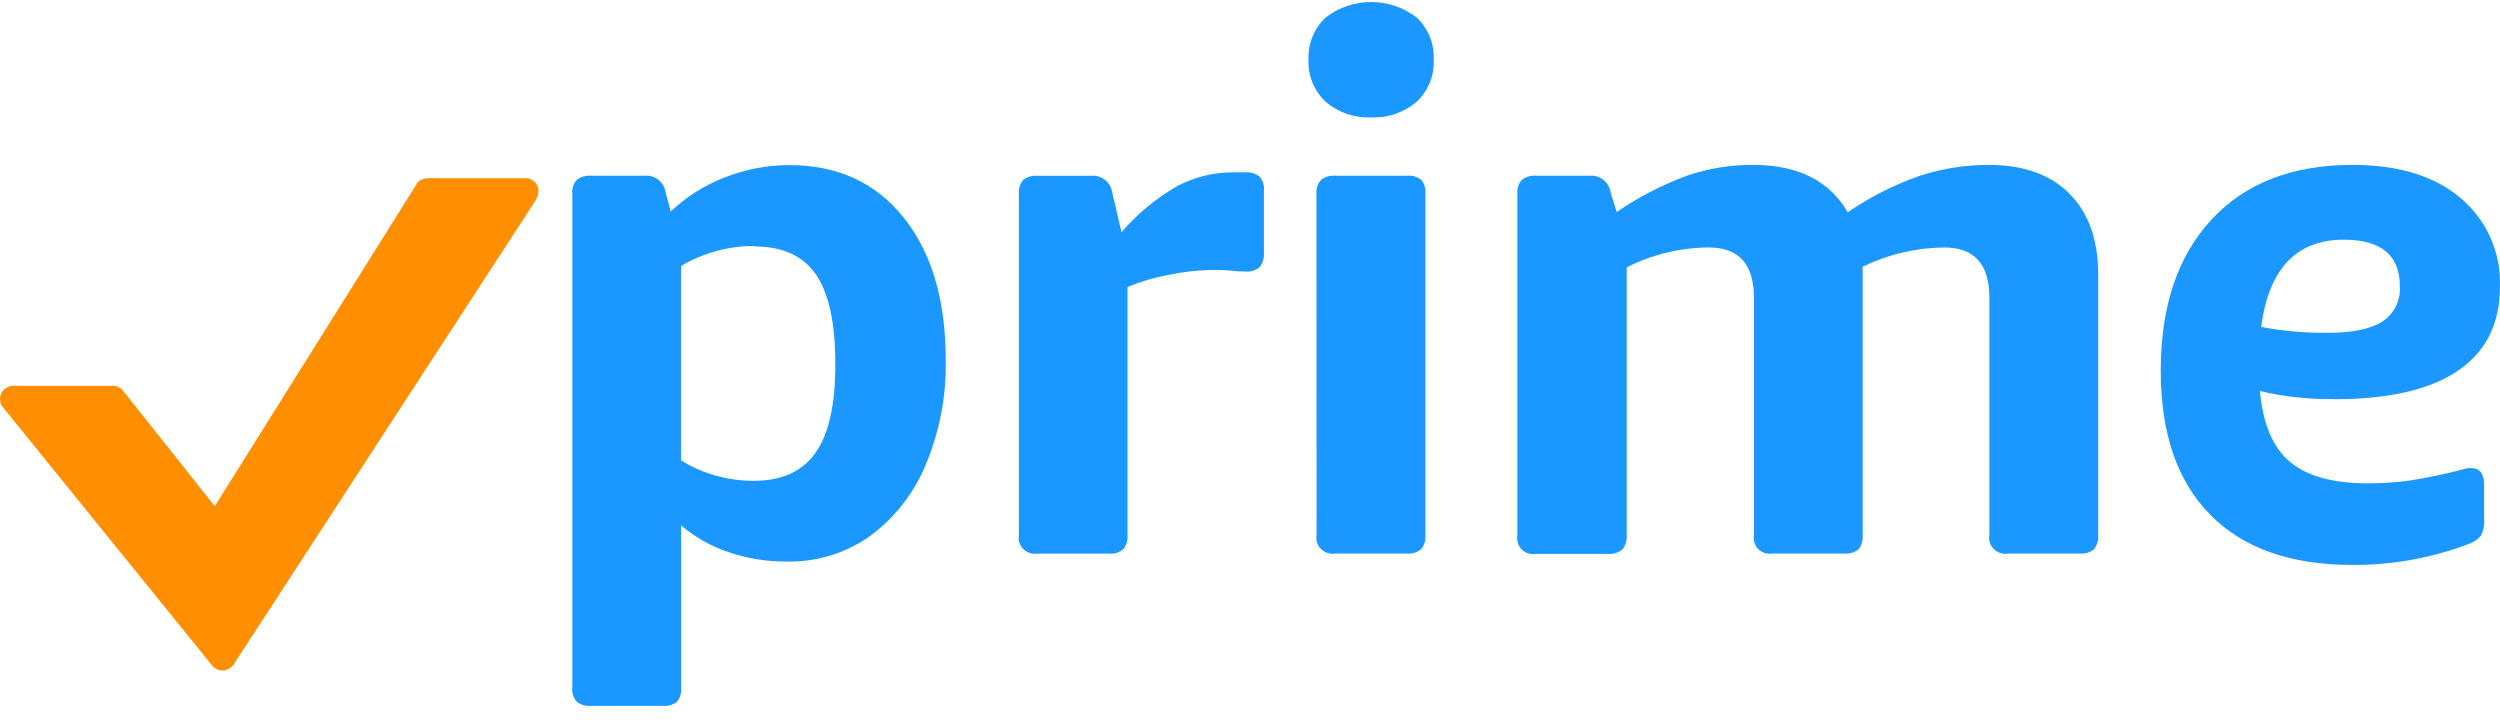
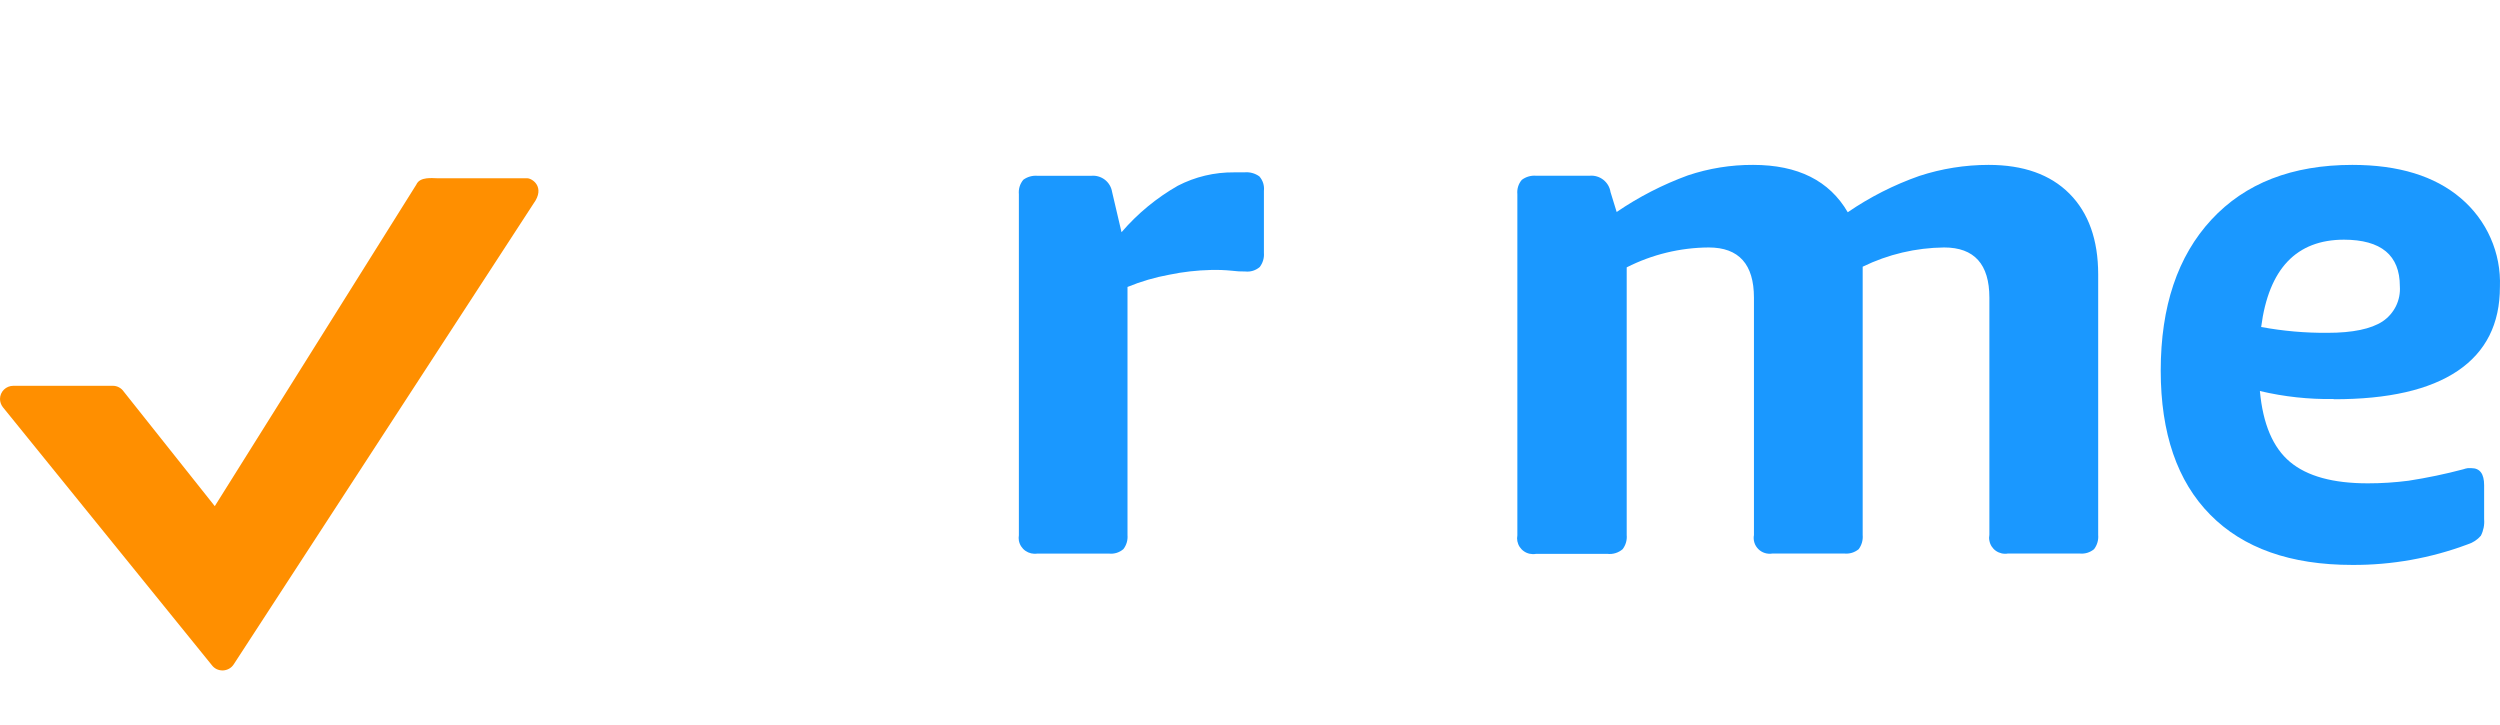
<svg xmlns="http://www.w3.org/2000/svg" width="69" height="20" viewBox="0 0 69 20" fill="none">
-   <path d="M20.814 6.789C20.104 6.788 19.407 6.979 18.797 7.34V12.708C19.402 13.08 20.102 13.275 20.814 13.27C21.58 13.27 22.145 13.012 22.51 12.495C22.875 11.979 23.057 11.162 23.055 10.045C23.055 8.917 22.877 8.095 22.52 7.577C22.165 7.059 21.594 6.801 20.814 6.801V6.789ZM15.796 5.36C15.787 5.289 15.794 5.217 15.816 5.149C15.837 5.08 15.873 5.017 15.92 4.964C16.032 4.879 16.172 4.838 16.312 4.85H17.792C17.927 4.837 18.063 4.877 18.17 4.961C18.278 5.045 18.348 5.166 18.368 5.3L18.512 5.837C18.942 5.43 19.448 5.111 20.002 4.897C20.568 4.673 21.172 4.557 21.782 4.557C23.114 4.557 24.166 5.039 24.939 6.002C25.712 6.966 26.1 8.273 26.102 9.925C26.124 10.941 25.927 11.949 25.526 12.884C25.195 13.658 24.658 14.329 23.973 14.824C23.306 15.281 22.511 15.517 21.7 15.499C21.154 15.502 20.612 15.412 20.096 15.235C19.619 15.076 19.179 14.826 18.799 14.5V18.972C18.814 19.114 18.774 19.256 18.687 19.369C18.572 19.456 18.428 19.496 18.285 19.482H16.312C16.172 19.494 16.032 19.454 15.92 19.369C15.873 19.315 15.837 19.252 15.816 19.184C15.794 19.115 15.787 19.043 15.796 18.972V5.36Z" fill="#1A98FF" />
  <path d="M30.954 6.409C31.394 5.897 31.919 5.463 32.507 5.127C32.986 4.879 33.519 4.752 34.06 4.757H34.343C34.49 4.742 34.639 4.782 34.759 4.869C34.806 4.923 34.842 4.986 34.864 5.055C34.885 5.123 34.892 5.196 34.884 5.267V6.981C34.895 7.12 34.854 7.258 34.769 7.369C34.715 7.416 34.651 7.451 34.582 7.473C34.513 7.494 34.44 7.501 34.368 7.493C34.245 7.495 34.121 7.488 33.999 7.472C33.808 7.453 33.615 7.446 33.423 7.451C33.036 7.46 32.651 7.503 32.272 7.582C31.876 7.654 31.49 7.767 31.119 7.92V14.769C31.131 14.907 31.091 15.045 31.006 15.155C30.952 15.202 30.888 15.237 30.819 15.259C30.749 15.28 30.677 15.287 30.605 15.279H28.629C28.514 15.297 28.397 15.269 28.302 15.203C28.207 15.136 28.142 15.035 28.121 14.921C28.113 14.872 28.113 14.822 28.121 14.773V5.36C28.114 5.289 28.121 5.217 28.142 5.148C28.163 5.08 28.198 5.016 28.244 4.961C28.357 4.879 28.496 4.84 28.636 4.852H30.117C30.253 4.839 30.388 4.879 30.495 4.961C30.602 5.044 30.673 5.165 30.694 5.298L30.954 6.409Z" fill="#1A98FF" />
-   <path d="M36.334 5.36C36.327 5.289 36.335 5.217 36.356 5.149C36.378 5.08 36.414 5.017 36.462 4.964C36.573 4.879 36.713 4.838 36.853 4.85H38.828C38.971 4.836 39.114 4.876 39.228 4.964C39.316 5.076 39.356 5.218 39.342 5.36V14.767C39.354 14.906 39.313 15.044 39.228 15.155C39.173 15.201 39.11 15.236 39.041 15.257C38.972 15.278 38.9 15.285 38.828 15.277H36.853C36.737 15.296 36.618 15.27 36.521 15.204C36.425 15.137 36.358 15.036 36.337 14.921C36.328 14.871 36.328 14.821 36.337 14.771L36.334 5.36ZM37.837 3.24C37.381 3.259 36.934 3.106 36.589 2.81C36.43 2.661 36.306 2.481 36.224 2.28C36.143 2.079 36.106 1.864 36.116 1.648C36.106 1.431 36.143 1.215 36.224 1.014C36.306 0.813 36.43 0.632 36.589 0.483C36.947 0.206 37.389 0.056 37.843 0.056C38.298 0.056 38.74 0.206 39.099 0.483C39.257 0.632 39.381 0.813 39.463 1.014C39.544 1.215 39.581 1.431 39.571 1.648C39.581 1.864 39.544 2.079 39.463 2.28C39.381 2.481 39.257 2.661 39.099 2.81C38.752 3.105 38.306 3.259 37.85 3.24" fill="#1A98FF" />
  <path d="M44.62 5.851C45.231 5.434 45.892 5.094 46.587 4.84C47.167 4.646 47.774 4.548 48.386 4.551C49.621 4.551 50.491 4.986 50.998 5.858C51.609 5.439 52.273 5.102 52.973 4.856C53.59 4.654 54.236 4.551 54.886 4.551C55.846 4.551 56.59 4.816 57.117 5.345C57.644 5.875 57.909 6.617 57.91 7.571V14.767C57.922 14.906 57.881 15.045 57.796 15.157C57.741 15.203 57.677 15.237 57.608 15.258C57.539 15.278 57.467 15.285 57.396 15.277H55.421C55.364 15.287 55.305 15.286 55.248 15.274C55.191 15.261 55.137 15.238 55.089 15.205C55.041 15.172 55.001 15.13 54.969 15.081C54.938 15.033 54.917 14.978 54.907 14.921C54.896 14.869 54.896 14.815 54.907 14.762V8.217C54.907 7.292 54.49 6.83 53.658 6.83C52.878 6.838 52.11 7.019 51.41 7.361V14.767C51.422 14.906 51.383 15.044 51.3 15.157C51.244 15.203 51.18 15.237 51.111 15.258C51.042 15.278 50.97 15.285 50.898 15.277H48.923C48.852 15.289 48.78 15.285 48.712 15.264C48.643 15.243 48.581 15.206 48.531 15.156C48.48 15.105 48.442 15.044 48.421 14.976C48.4 14.908 48.396 14.836 48.409 14.767V8.217C48.409 7.292 47.992 6.83 47.16 6.83C46.373 6.835 45.598 7.023 44.897 7.379V14.767C44.91 14.906 44.87 15.045 44.785 15.157C44.728 15.206 44.662 15.243 44.591 15.265C44.519 15.288 44.443 15.295 44.369 15.287H42.393C42.336 15.297 42.278 15.296 42.221 15.284C42.165 15.273 42.111 15.25 42.063 15.217C42.015 15.184 41.975 15.143 41.943 15.095C41.911 15.046 41.89 14.992 41.879 14.936C41.869 14.883 41.869 14.829 41.879 14.777V5.36C41.872 5.289 41.879 5.217 41.9 5.149C41.921 5.081 41.956 5.018 42.002 4.964C42.114 4.88 42.253 4.839 42.393 4.85H43.875C44.011 4.838 44.146 4.879 44.252 4.962C44.359 5.046 44.43 5.167 44.45 5.3L44.62 5.851Z" fill="#1A98FF" />
  <path d="M64.697 6.615C63.381 6.615 62.617 7.418 62.408 9.025C63.012 9.137 63.625 9.191 64.24 9.186C64.933 9.186 65.441 9.08 65.761 8.87C65.919 8.764 66.045 8.618 66.129 8.449C66.212 8.279 66.249 8.09 66.236 7.902C66.236 7.045 65.721 6.617 64.691 6.615H64.697ZM64.41 11.013C63.724 11.024 63.04 10.95 62.373 10.792C62.456 11.702 62.733 12.354 63.205 12.749C63.677 13.144 64.394 13.341 65.355 13.34C65.73 13.34 66.104 13.316 66.475 13.268C66.985 13.189 67.49 13.084 67.988 12.952C68.028 12.937 68.069 12.927 68.111 12.921C68.145 12.919 68.179 12.919 68.213 12.921C68.446 12.921 68.562 13.078 68.562 13.392V14.329C68.575 14.487 68.544 14.646 68.471 14.787C68.376 14.898 68.251 14.979 68.111 15.023C67.092 15.405 66.011 15.598 64.922 15.592C63.221 15.592 61.915 15.131 61.003 14.207C60.091 13.284 59.636 11.957 59.636 10.228C59.636 8.46 60.102 7.072 61.034 6.064C61.967 5.056 63.263 4.552 64.924 4.551C66.2 4.551 67.197 4.857 67.917 5.469C68.272 5.77 68.554 6.146 68.741 6.57C68.929 6.995 69.016 7.455 68.998 7.918C68.998 8.938 68.61 9.71 67.834 10.235C67.058 10.759 65.917 11.021 64.41 11.019" fill="#1A98FF" />
  <path d="M14.551 4.92H12.072C11.945 4.92 11.587 4.869 11.491 5.094L5.928 13.97L3.416 10.809C3.382 10.759 3.337 10.718 3.283 10.69C3.23 10.661 3.17 10.647 3.11 10.648H0.368C0.271 10.648 0.178 10.686 0.109 10.753C0.04 10.821 0.001 10.913 8.48817e-07 11.009C-0 11.092 0.028 11.173 0.079 11.238L5.849 18.361C5.883 18.406 5.927 18.442 5.977 18.467C6.028 18.491 6.084 18.504 6.14 18.504H6.157C6.216 18.501 6.274 18.484 6.325 18.455C6.377 18.425 6.42 18.384 6.452 18.334L14.726 5.618C15.061 5.162 14.686 4.92 14.551 4.92Z" fill="#FF8F00" />
</svg>